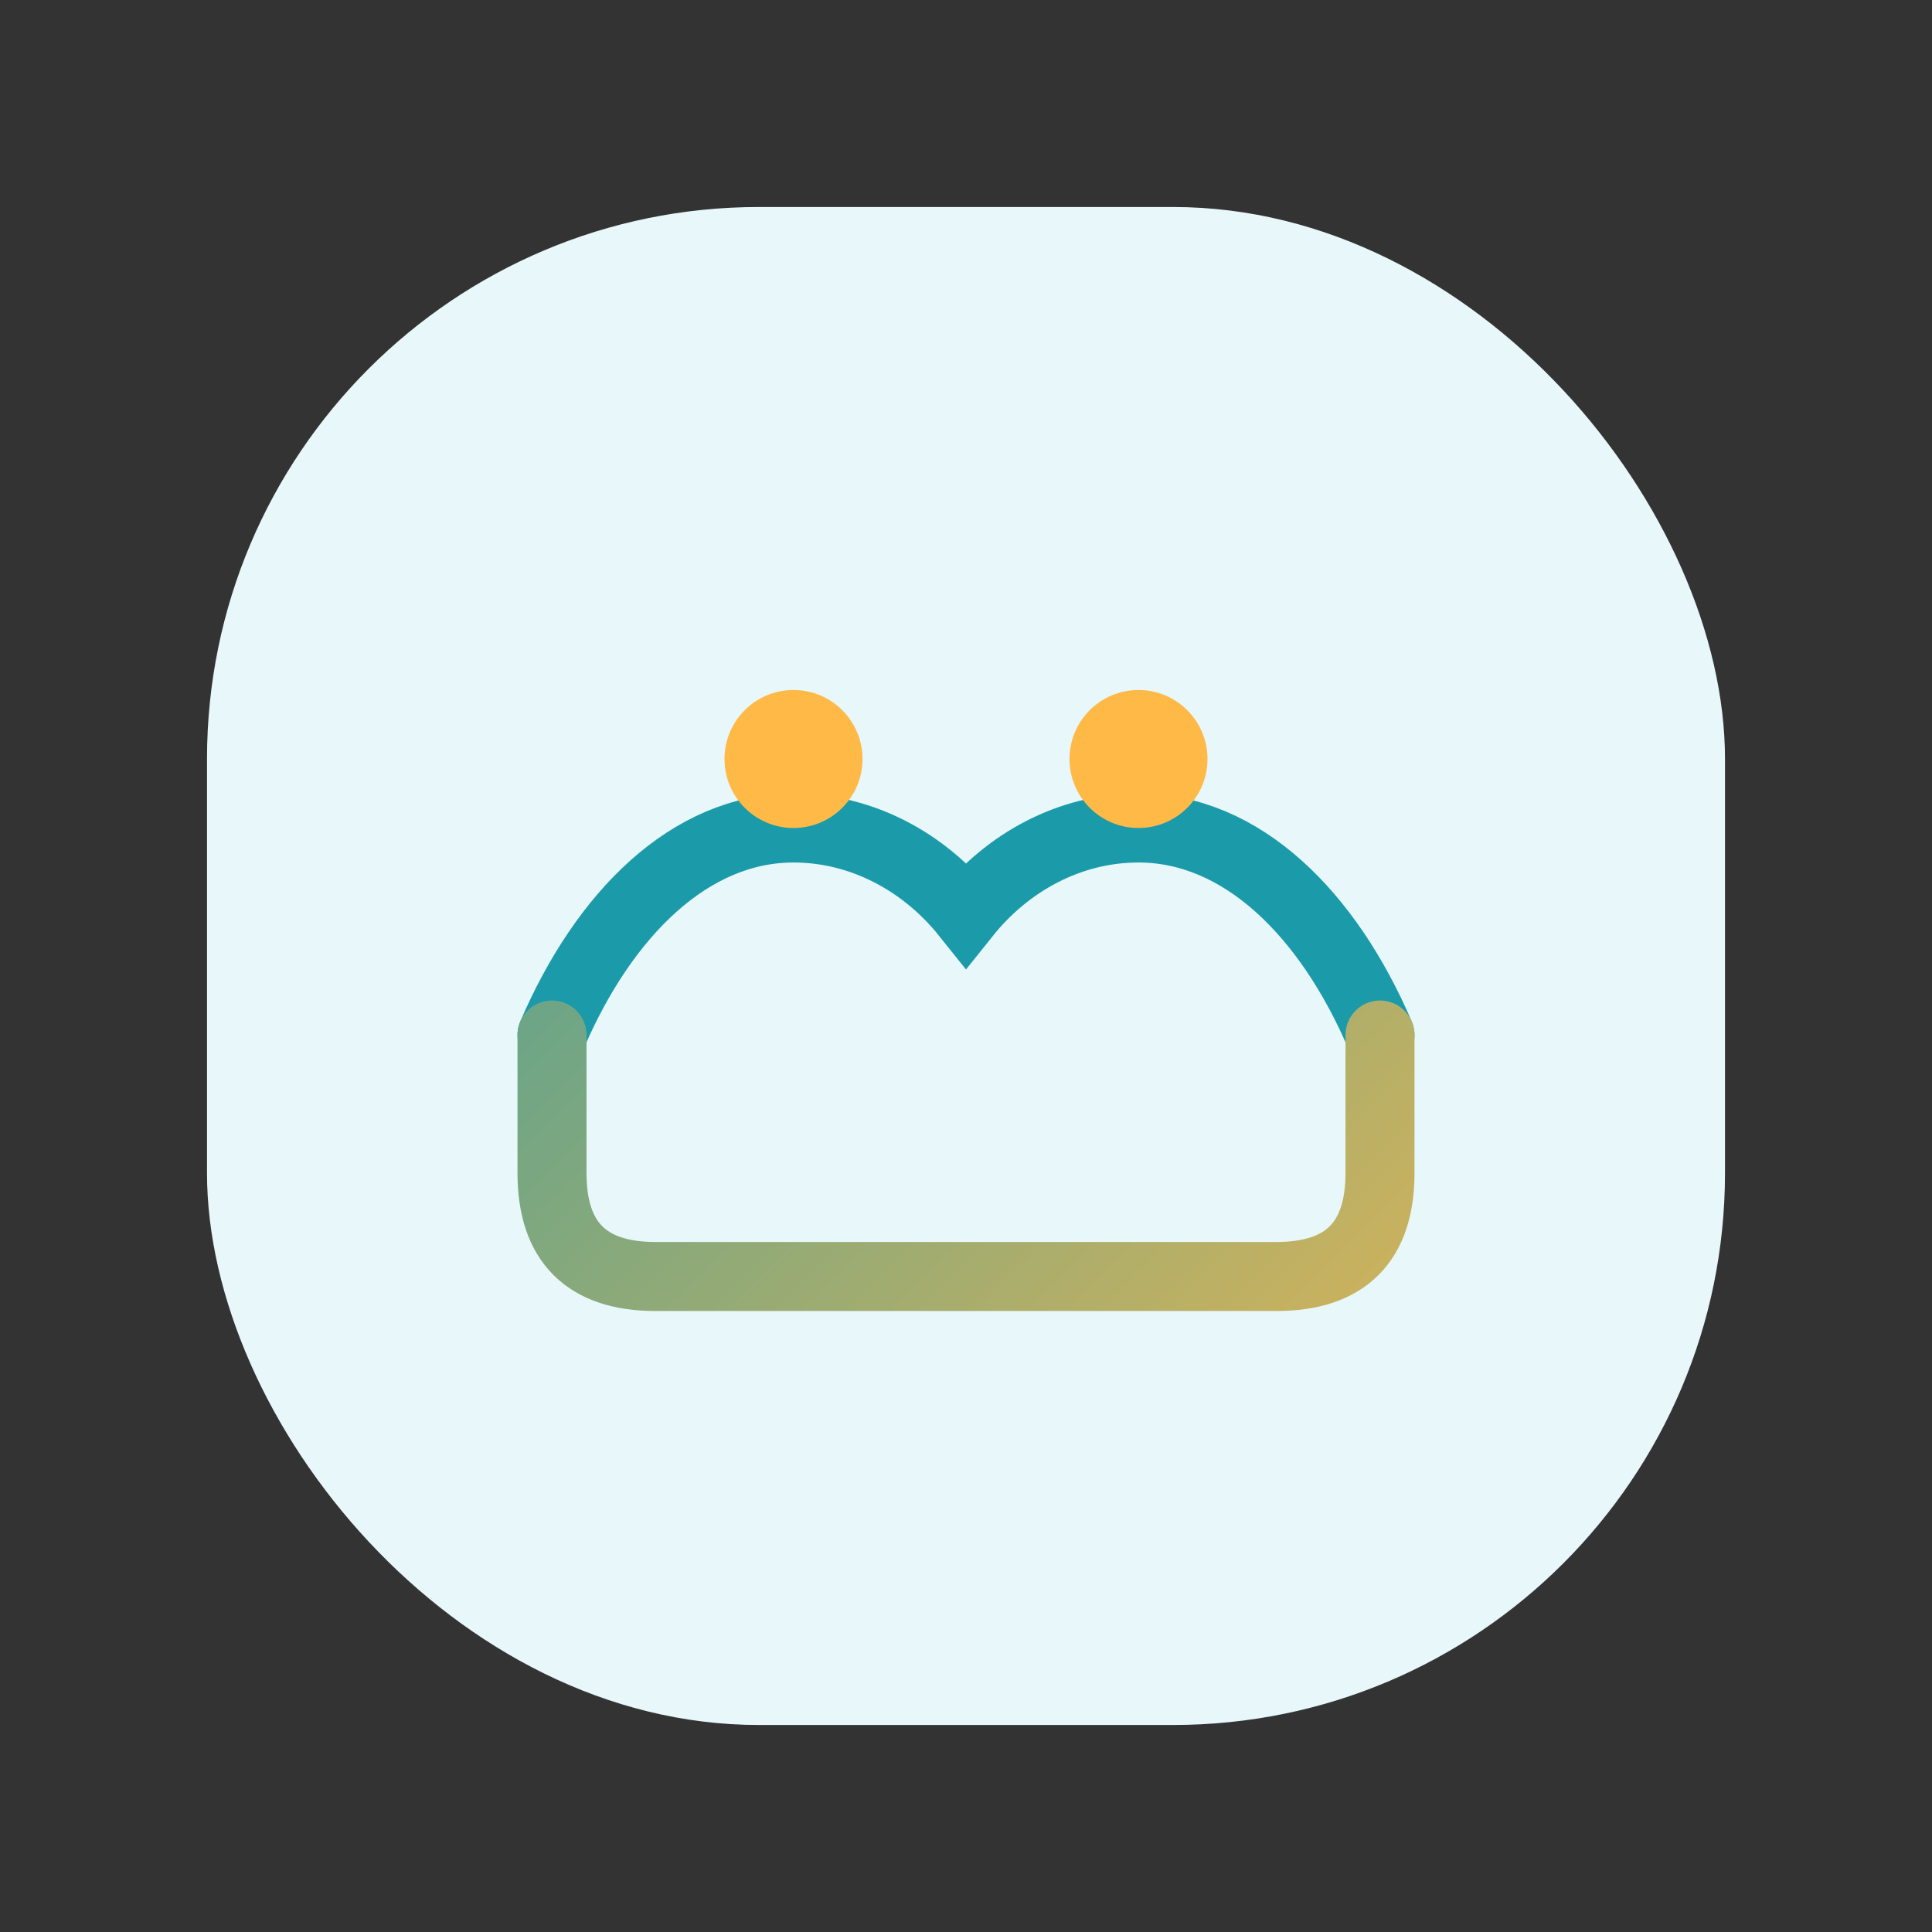
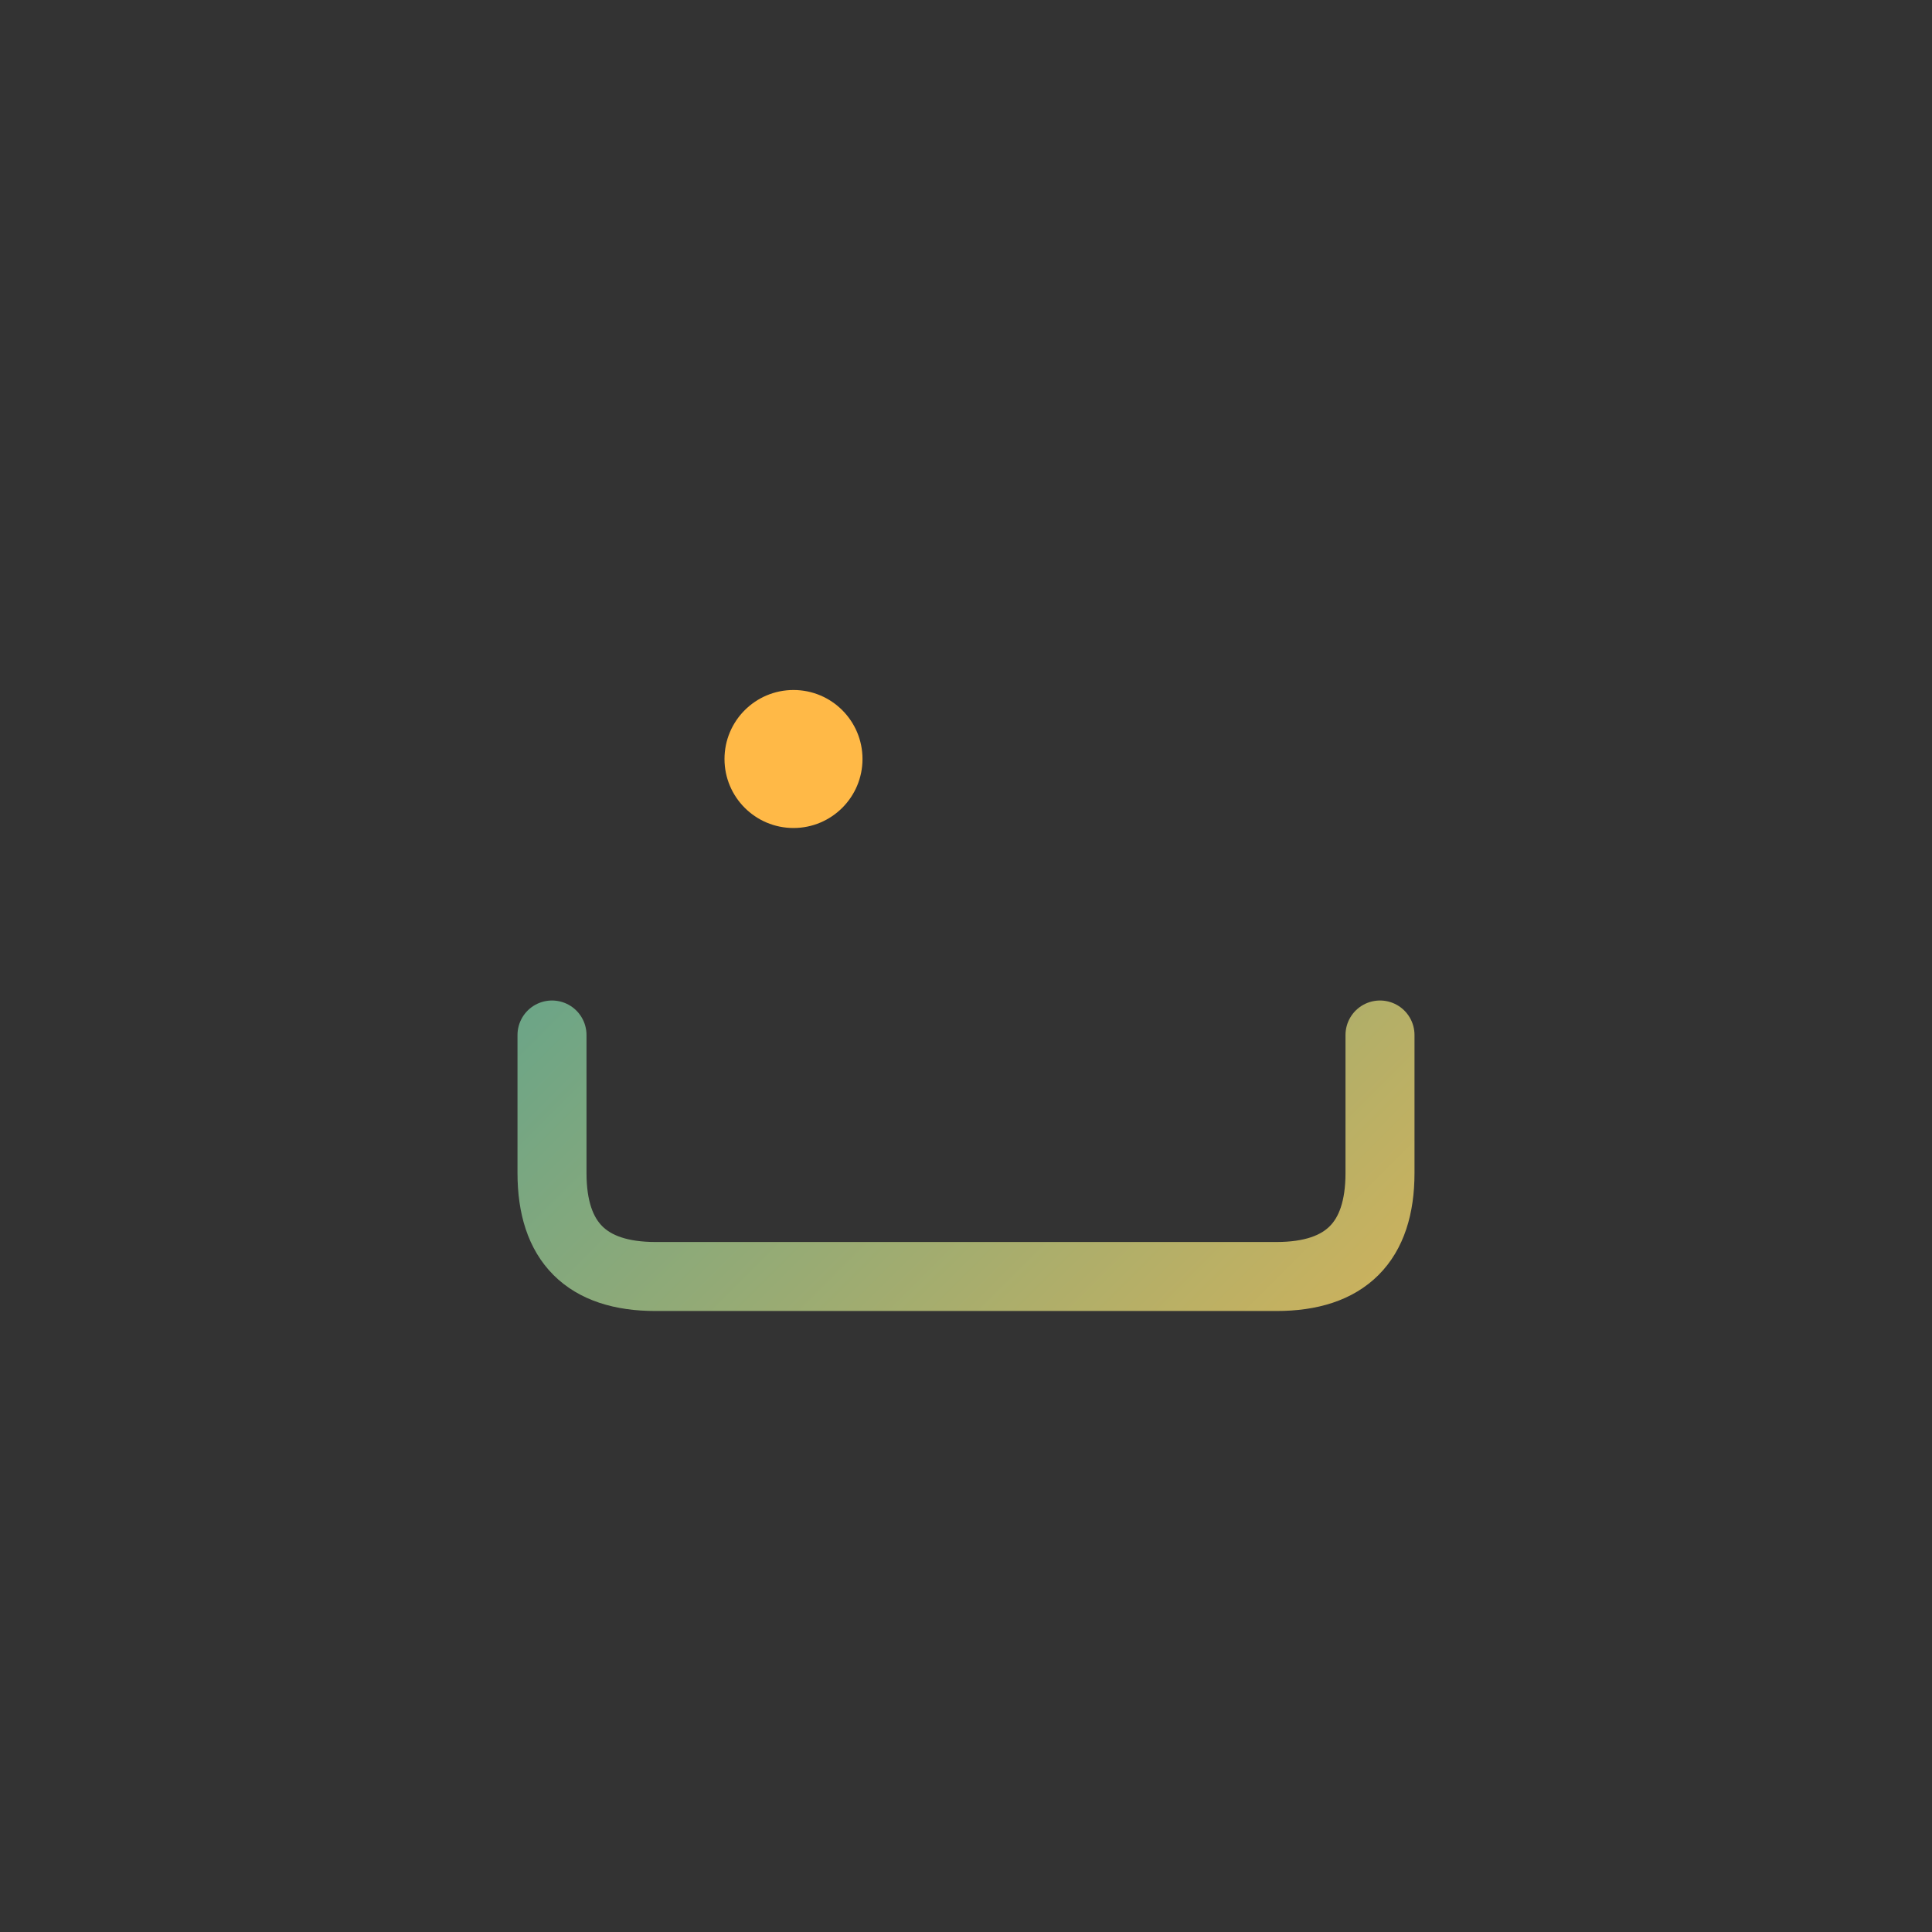
<svg xmlns="http://www.w3.org/2000/svg" width="56" height="56" viewBox="0 0 56 56" fill="none">
  <rect x="0" y="0" width="56" height="56" fill="#333333" stroke="none" />
  <defs>
    <linearGradient id="gradGums" x1="8" y1="8" x2="48" y2="48" gradientUnits="userSpaceOnUse">
      <stop stop-color="#1B9AAA" />
      <stop offset="1" stop-color="#FFB947" />
    </linearGradient>
  </defs>
-   <rect x="6" y="6" width="44" height="44" rx="16" fill="#E7F7FA" />
-   <path d="M16 30C17.5 26.5 20 24 23 24C25 24 26.8 25 28 26.5C29.2 25 31 24 33 24C36 24 38.5 26.5 40 30" stroke="#1B9AAA" stroke-width="2" stroke-linecap="round" />
  <path d="M16 30V34C16 36 17 37 19 37H37C39 37 40 36 40 34V30" stroke="url(#gradGums)" stroke-width="2" stroke-linecap="round" stroke-linejoin="round" />
  <circle cx="23" cy="22" r="2" fill="#FFB947" />
-   <circle cx="33" cy="22" r="2" fill="#FFB947" />
</svg>